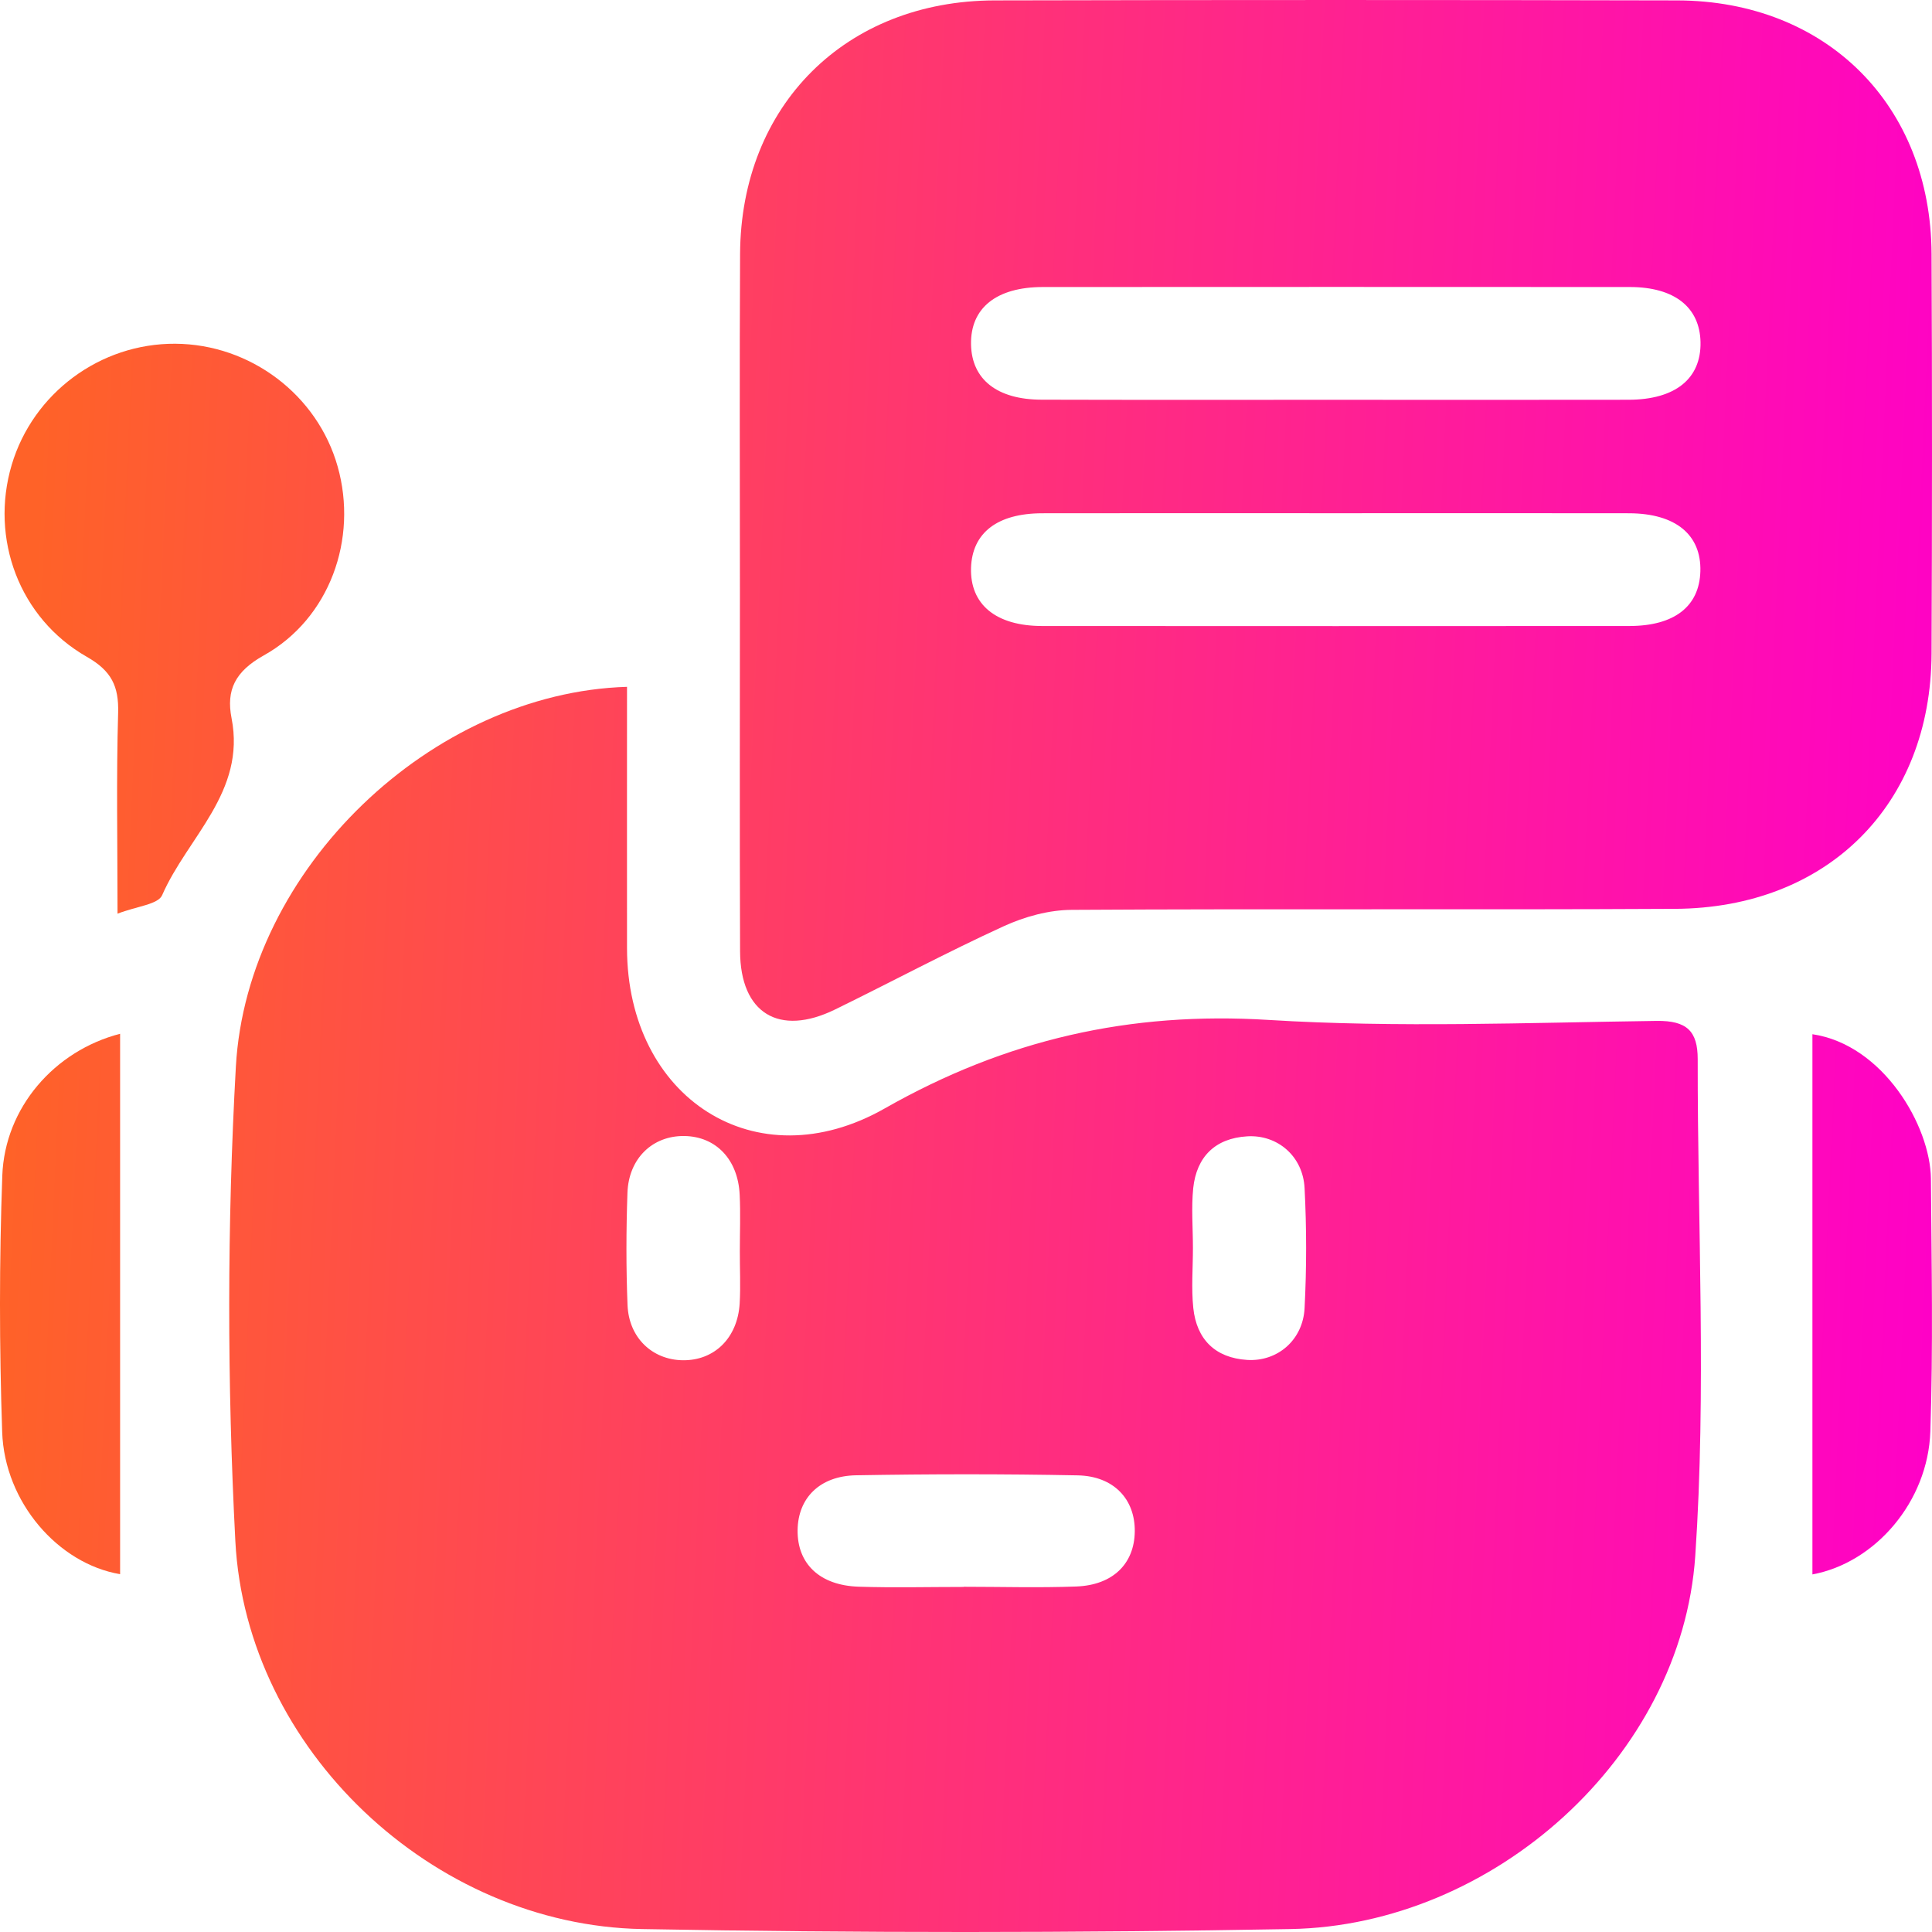
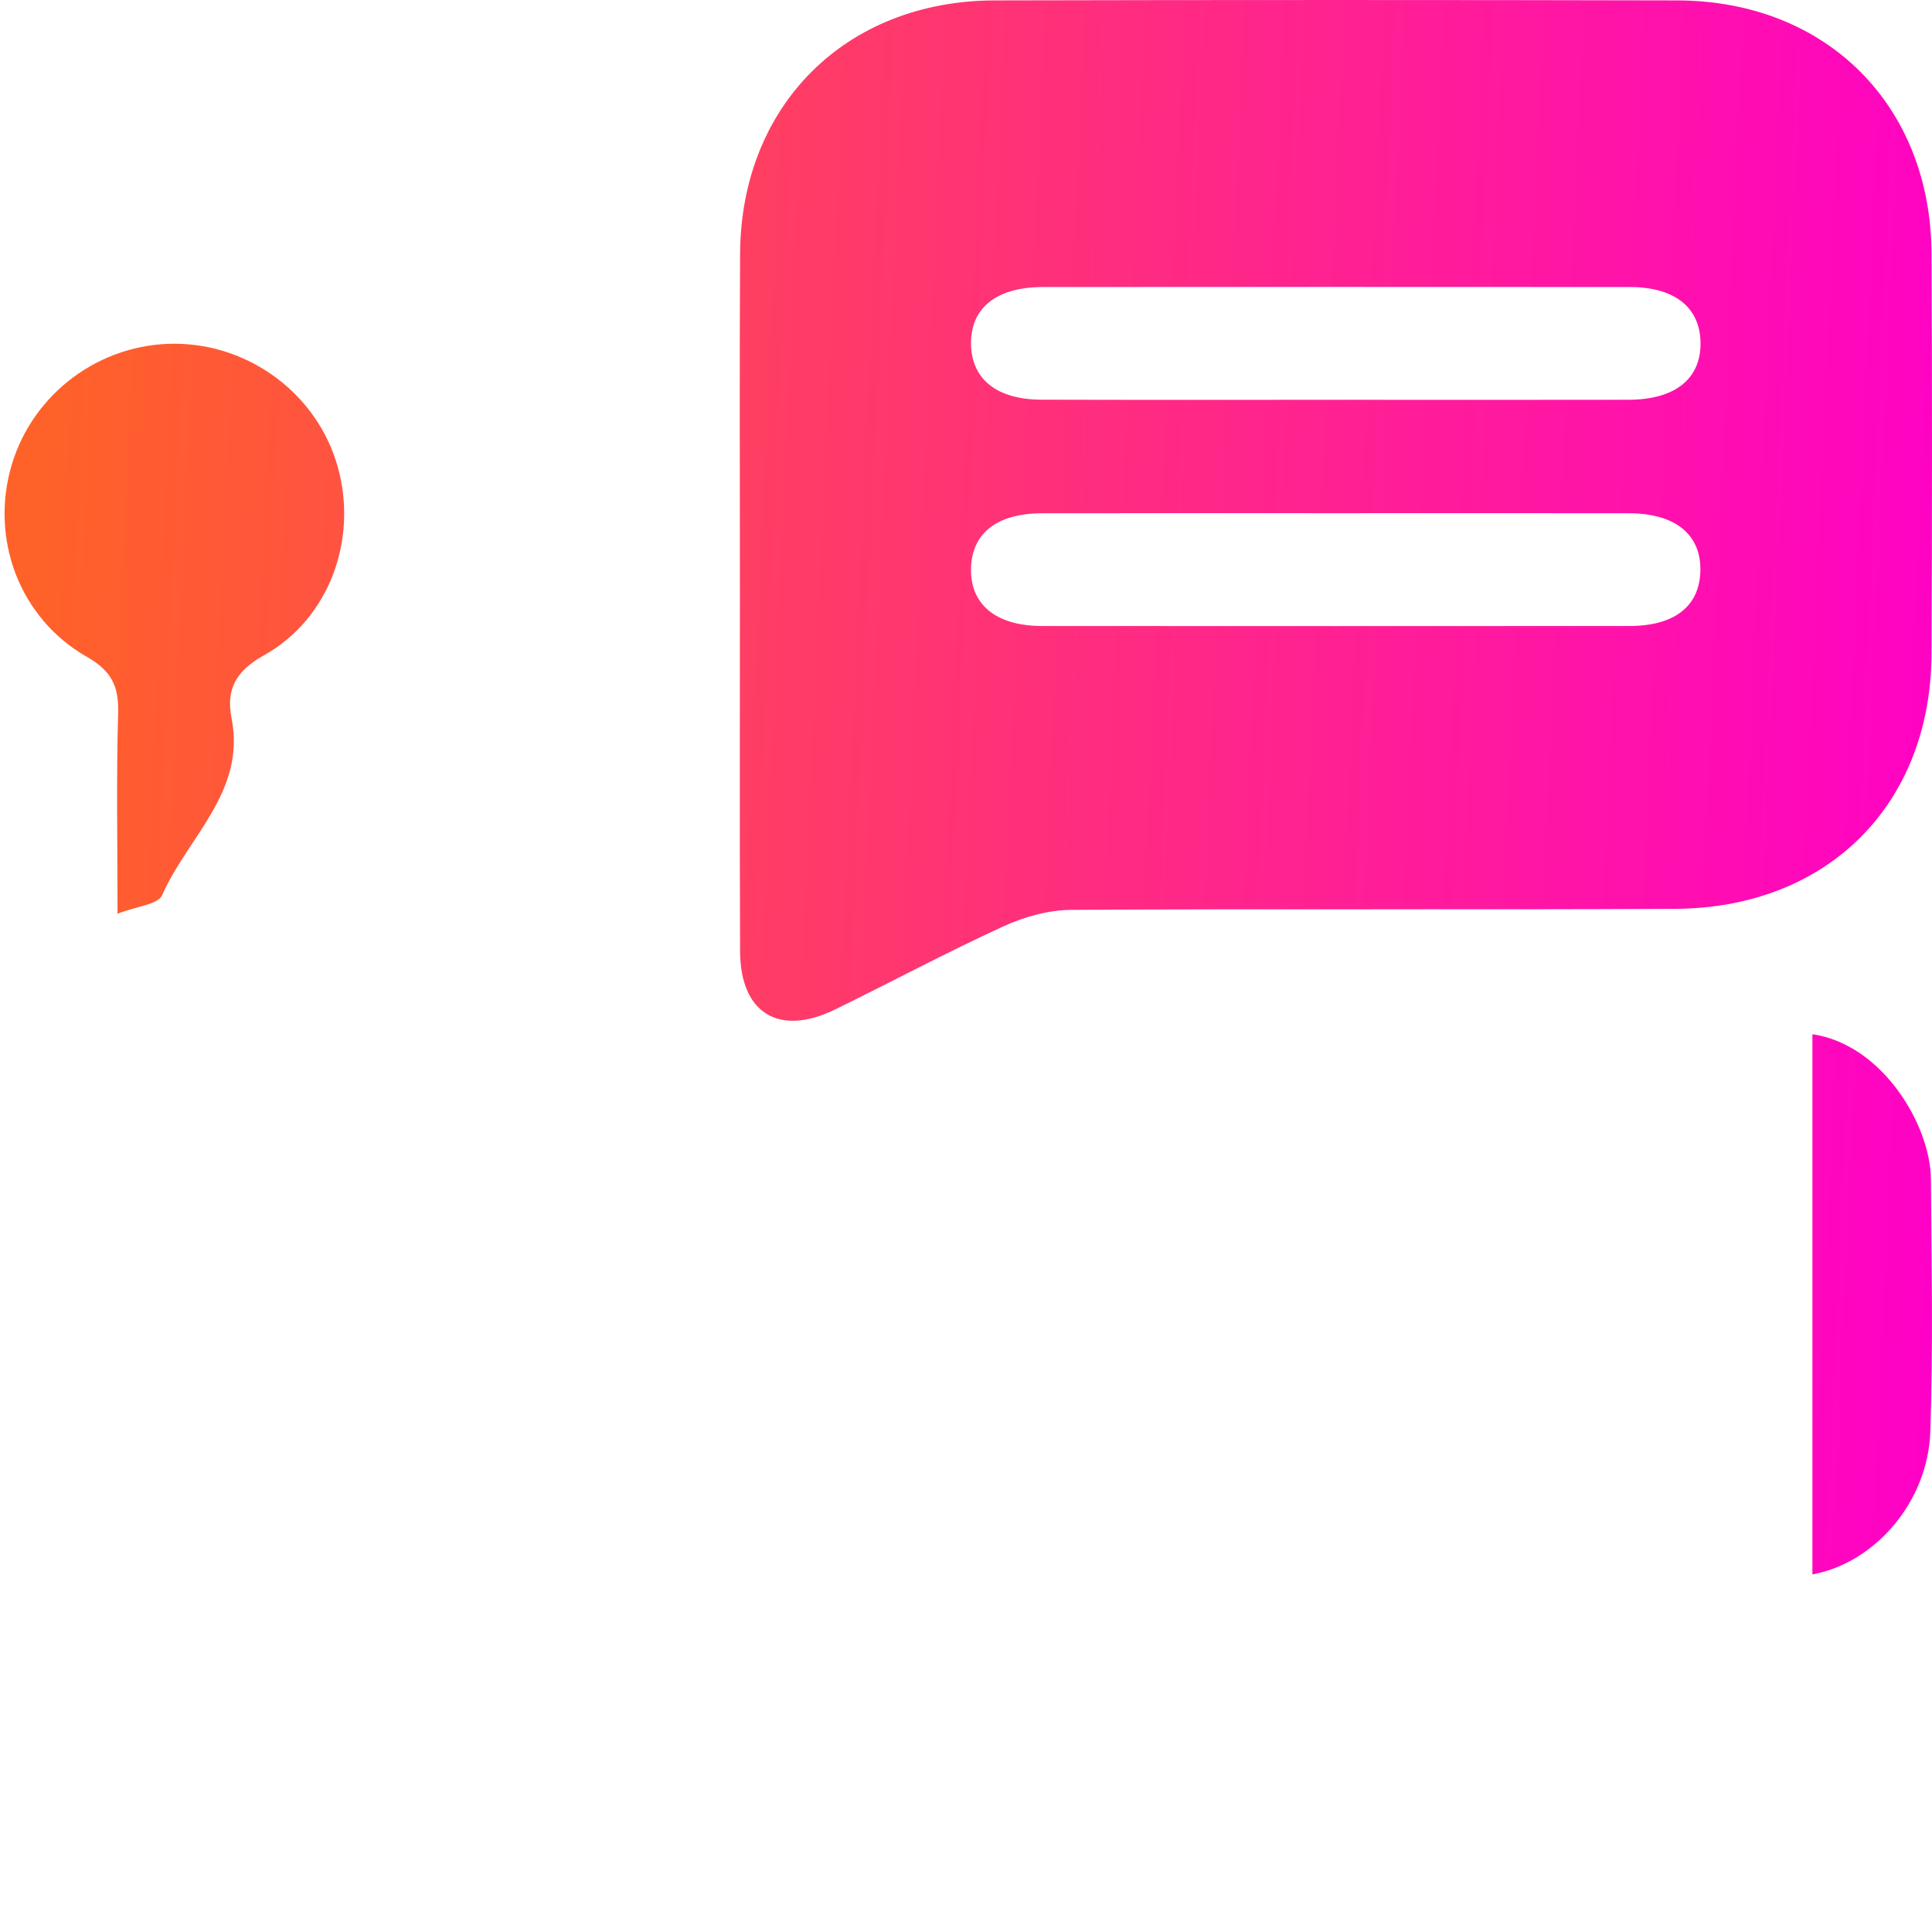
<svg xmlns="http://www.w3.org/2000/svg" width="48" height="48" viewBox="0 0 48 48" fill="none">
-   <path d="M15.578 17.064C15.578 19.263 15.576 21.412 15.578 23.56C15.584 27.274 18.773 29.365 21.982 27.538C24.995 25.825 28.075 25.126 31.519 25.34C34.723 25.538 37.947 25.407 41.162 25.364C41.91 25.355 42.179 25.619 42.179 26.314C42.174 30.43 42.397 34.562 42.118 38.661C41.777 43.651 37.106 47.837 32.06 47.927C26.692 48.023 21.319 48.026 15.951 47.927C10.754 47.831 6.117 43.463 5.847 38.288C5.643 34.368 5.641 30.419 5.86 26.501C6.137 21.58 10.737 17.208 15.578 17.064ZM23.942 39.427C23.942 39.425 23.942 39.425 23.942 39.423C24.875 39.423 25.808 39.451 26.739 39.416C27.652 39.382 28.184 38.848 28.193 38.05C28.203 37.248 27.672 36.672 26.773 36.655C24.941 36.619 23.104 36.621 21.272 36.653C20.363 36.668 19.826 37.22 19.816 38.017C19.807 38.848 20.361 39.388 21.33 39.421C22.201 39.449 23.073 39.427 23.942 39.427ZM18.381 31.081C18.381 30.614 18.4 30.148 18.377 29.683C18.336 28.807 17.789 28.237 17.006 28.224C16.219 28.211 15.619 28.775 15.589 29.634C15.556 30.565 15.554 31.498 15.591 32.427C15.625 33.238 16.206 33.782 16.957 33.795C17.744 33.808 18.325 33.246 18.377 32.384C18.402 31.95 18.379 31.515 18.381 31.081ZM29.638 31.007C29.638 31.504 29.596 32.006 29.647 32.496C29.729 33.276 30.19 33.736 30.985 33.787C31.738 33.834 32.373 33.293 32.412 32.498C32.463 31.508 32.463 30.511 32.412 29.52C32.373 28.726 31.738 28.185 30.985 28.232C30.189 28.28 29.728 28.741 29.645 29.52C29.596 30.011 29.638 30.511 29.638 31.007Z" fill="url(#paint0_linear_1864_2199)" />
  <path d="M18.383 14.738C18.383 11.928 18.372 9.12 18.387 6.311C18.405 2.619 21.01 0.019 24.712 0.01C30.363 -0.003 36.014 -0.003 41.664 0.01C45.374 0.017 47.973 2.61 47.989 6.311C48.004 9.619 48.003 12.927 47.989 16.236C47.974 19.99 45.406 22.562 41.612 22.58C36.617 22.607 31.622 22.575 26.627 22.605C26.061 22.608 25.458 22.773 24.939 23.011C23.522 23.659 22.145 24.397 20.746 25.081C19.354 25.761 18.392 25.173 18.387 23.633C18.375 20.668 18.383 17.703 18.383 14.738ZM33.169 9.933C35.599 9.933 38.031 9.937 40.461 9.932C41.623 9.93 42.266 9.407 42.249 8.502C42.232 7.635 41.604 7.133 40.497 7.131C35.635 7.128 30.775 7.128 25.913 7.131C24.751 7.131 24.107 7.656 24.125 8.559C24.142 9.426 24.772 9.928 25.877 9.93C28.307 9.937 30.737 9.933 33.169 9.933ZM33.186 12.751C30.756 12.751 28.324 12.747 25.894 12.752C24.776 12.754 24.154 13.239 24.125 14.107C24.097 15.015 24.74 15.553 25.894 15.553C30.756 15.556 35.616 15.556 40.478 15.553C41.599 15.553 42.219 15.066 42.245 14.198C42.273 13.288 41.632 12.756 40.476 12.752C38.048 12.747 35.616 12.751 33.186 12.751Z" fill="url(#paint1_linear_1864_2199)" />
  <path d="M2.92 22.7C2.92 20.936 2.888 19.323 2.935 17.712C2.954 17.046 2.768 16.667 2.158 16.319C0.477 15.36 -0.252 13.38 0.29 11.552C0.82 9.767 2.489 8.529 4.355 8.54C6.221 8.551 7.887 9.81 8.389 11.591C8.897 13.387 8.193 15.369 6.551 16.285C5.841 16.682 5.616 17.145 5.753 17.843C6.113 19.677 4.659 20.799 4.029 22.239C3.93 22.472 3.396 22.515 2.92 22.7Z" fill="url(#paint2_linear_1864_2199)" />
-   <path d="M2.984 25.684C2.984 30.198 2.984 34.652 2.984 39.11C1.448 38.852 0.112 37.323 0.054 35.576C-0.018 33.456 -0.019 31.33 0.057 29.209C0.119 27.518 1.356 26.104 2.984 25.684Z" fill="url(#paint3_linear_1864_2199)" />
  <path d="M45.029 25.695C46.783 25.954 47.961 27.969 47.973 29.29C47.989 31.38 48.029 33.474 47.959 35.563C47.901 37.31 46.588 38.828 45.029 39.116C45.029 34.66 45.029 30.208 45.029 25.695Z" fill="url(#paint4_linear_1864_2199)" />
  <defs>
    <linearGradient id="paint0_linear_1864_2199" x1="1.059" y1="8.64" x2="49.514" y2="10.843" gradientUnits="userSpaceOnUse">
      <stop stop-color="#FF6228" />
      <stop offset="1" stop-color="#FF00C8" />
    </linearGradient>
    <linearGradient id="paint1_linear_1864_2199" x1="1.059" y1="8.64" x2="49.514" y2="10.843" gradientUnits="userSpaceOnUse">
      <stop stop-color="#FF6228" />
      <stop offset="1" stop-color="#FF00C8" />
    </linearGradient>
    <linearGradient id="paint2_linear_1864_2199" x1="1.059" y1="8.64" x2="49.514" y2="10.843" gradientUnits="userSpaceOnUse">
      <stop stop-color="#FF6228" />
      <stop offset="1" stop-color="#FF00C8" />
    </linearGradient>
    <linearGradient id="paint3_linear_1864_2199" x1="1.059" y1="8.64" x2="49.514" y2="10.843" gradientUnits="userSpaceOnUse">
      <stop stop-color="#FF6228" />
      <stop offset="1" stop-color="#FF00C8" />
    </linearGradient>
    <linearGradient id="paint4_linear_1864_2199" x1="1.059" y1="8.64" x2="49.514" y2="10.843" gradientUnits="userSpaceOnUse">
      <stop stop-color="#FF6228" />
      <stop offset="1" stop-color="#FF00C8" />
    </linearGradient>
  </defs>
</svg>